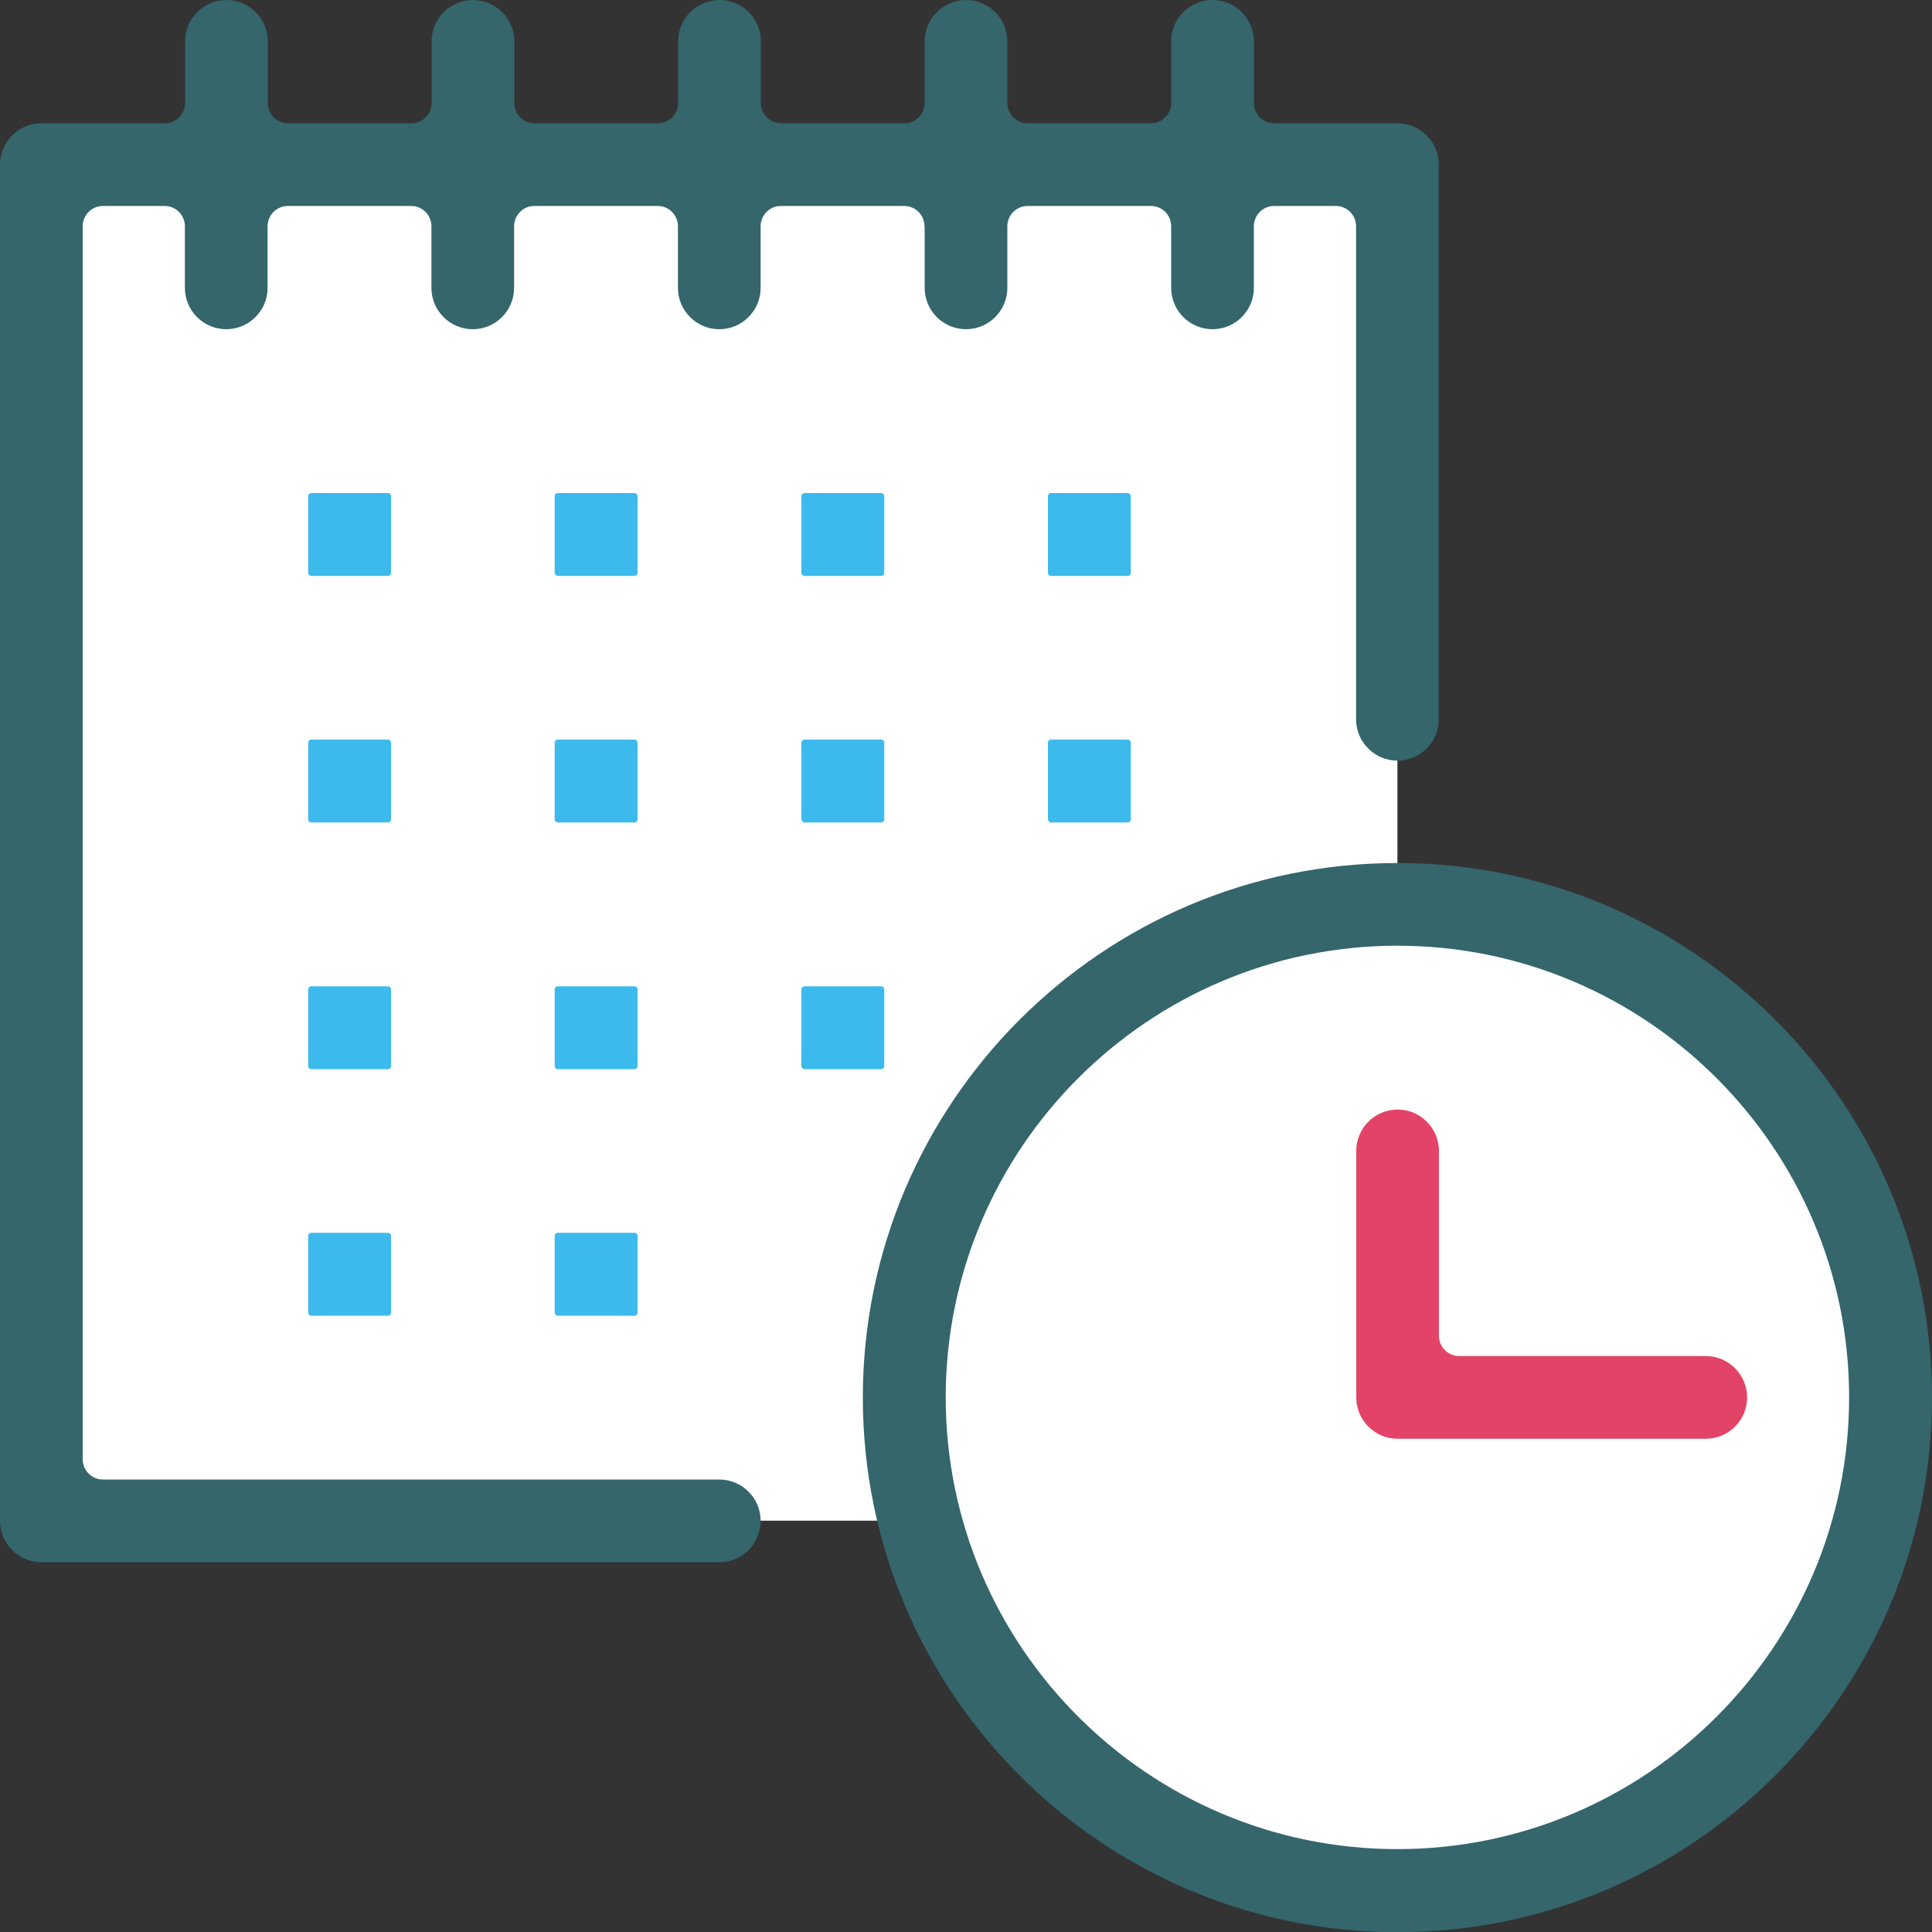
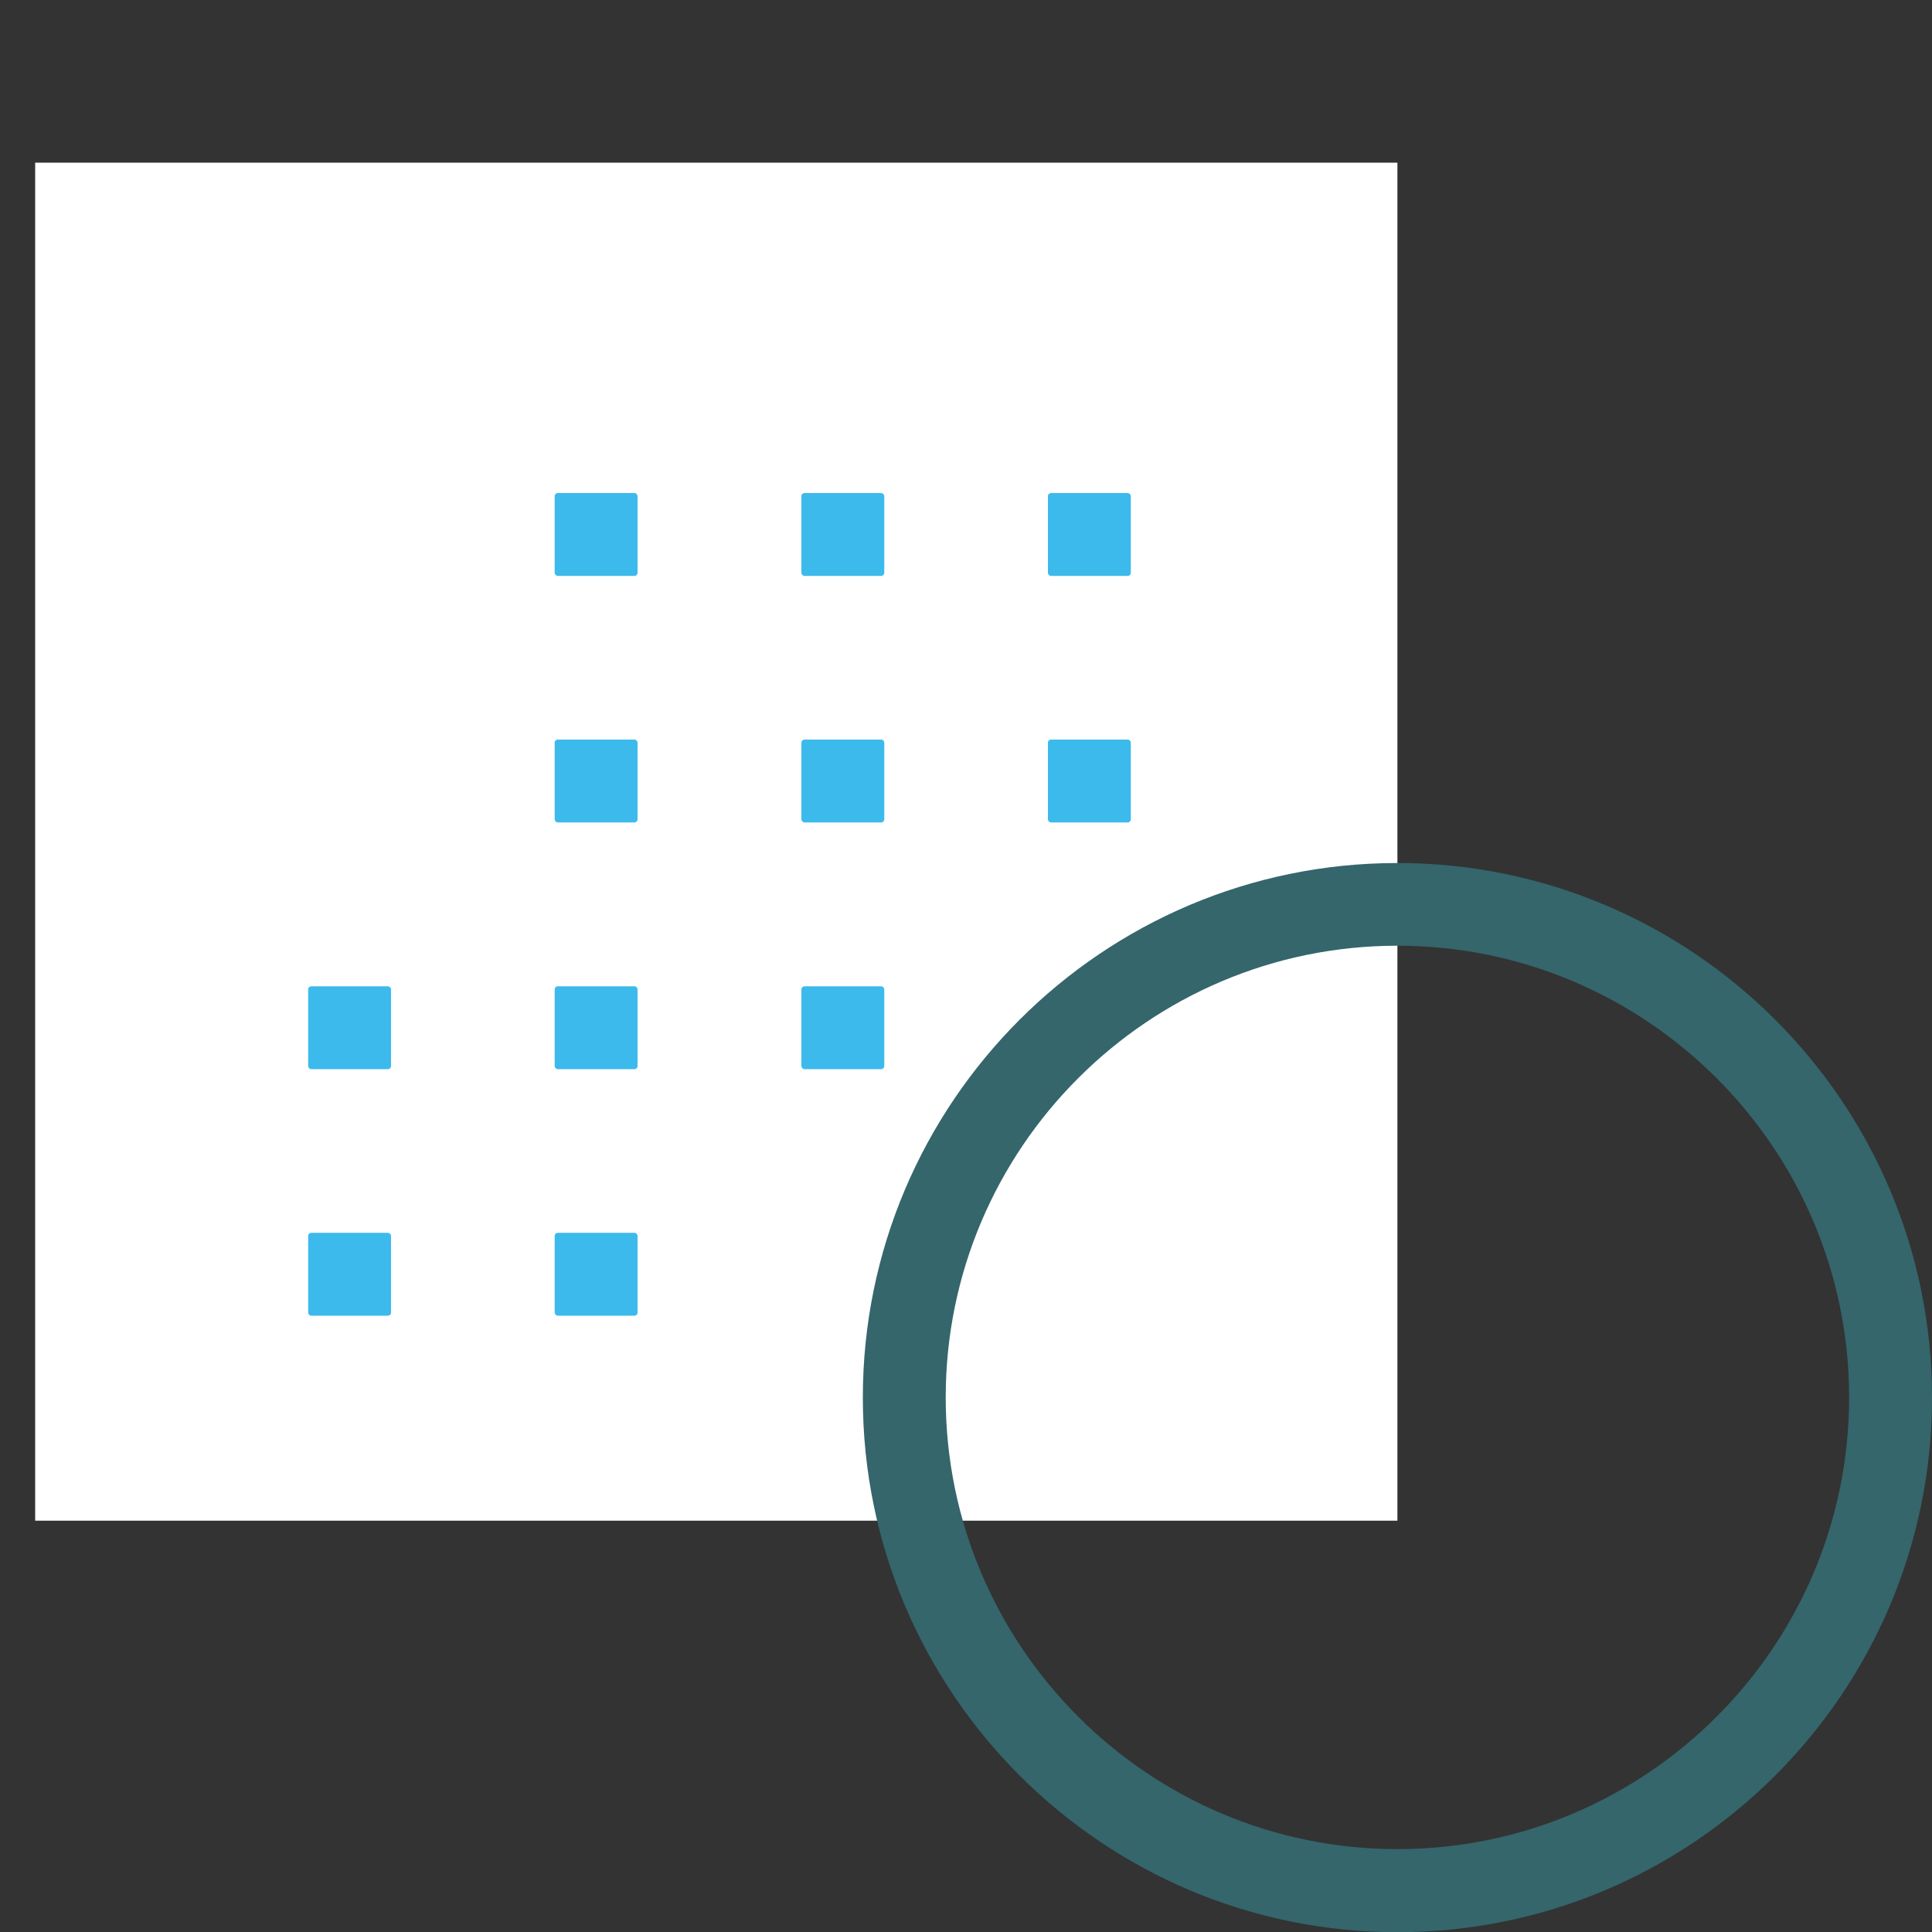
<svg xmlns="http://www.w3.org/2000/svg" id="Layer_1" viewBox="0 0 100 100">
  <rect x="0" y="0" width="100" height="100" fill="#333333" stroke="none" />
  <defs>
    <style>.cls-1{fill:#3dbaec;}.cls-1,.cls-2,.cls-3,.cls-4{stroke-width:0px;}.cls-2{fill:#e34366;}.cls-3{fill:#34666c;}.cls-4{fill:#fff;}</style>
  </defs>
  <rect class="cls-4" x="1.82" y="8.42" width="70.51" height="70.29" />
-   <circle class="cls-4" cx="72.33" cy="72.33" r="24.44" />
-   <rect class="cls-1" x="15.95" y="25.52" width="4.29" height="4.29" rx=".16" ry=".16" />
  <rect class="cls-1" x="28.71" y="25.52" width="4.29" height="4.29" rx=".16" ry=".16" />
  <rect class="cls-1" x="41.48" y="25.52" width="4.29" height="4.29" rx=".16" ry=".16" />
  <rect class="cls-1" x="54.24" y="25.52" width="4.29" height="4.29" rx=".16" ry=".16" />
-   <rect class="cls-1" x="15.95" y="38.28" width="4.29" height="4.29" rx=".16" ry=".16" />
  <rect class="cls-1" x="28.71" y="38.28" width="4.29" height="4.29" rx=".16" ry=".16" />
  <rect class="cls-1" x="41.48" y="38.28" width="4.29" height="4.29" rx=".16" ry=".16" />
  <rect class="cls-1" x="54.24" y="38.28" width="4.29" height="4.29" rx=".16" ry=".16" />
  <rect class="cls-1" x="15.95" y="51.05" width="4.29" height="4.29" rx=".16" ry=".16" />
  <rect class="cls-1" x="28.71" y="51.05" width="4.29" height="4.29" rx=".16" ry=".16" />
  <rect class="cls-1" x="15.95" y="63.81" width="4.29" height="4.29" rx=".16" ry=".16" />
  <rect class="cls-1" x="28.71" y="63.81" width="4.29" height="4.29" rx=".16" ry=".16" />
  <rect class="cls-1" x="41.48" y="51.05" width="4.29" height="4.29" rx=".16" ry=".16" />
-   <path class="cls-3" d="M47.86,11.71v3.19c0,1.18.96,2.14,2.14,2.14s2.14-.96,2.14-2.14v-3.19c0-.58.47-1.05,1.05-1.05h6.38c.58,0,1.05.47,1.05,1.05v3.19c0,1.18.96,2.14,2.14,2.14s2.14-.96,2.14-2.14v-3.19c0-.58.47-1.05,1.05-1.05h3.19c.58,0,1.05.47,1.05,1.05v25.52c0,1.18.96,2.14,2.14,2.14s2.14-.96,2.14-2.14V8.52c0-1.18-.96-2.14-2.14-2.14h-6.38c-.58,0-1.05-.47-1.05-1.05v-3.19c0-1.18-.96-2.14-2.14-2.14s-2.14.96-2.14,2.14v3.19c0,.58-.47,1.05-1.05,1.05h-6.38c-.58,0-1.05-.47-1.05-1.05v-3.19c0-1.18-.96-2.14-2.14-2.14s-2.14.96-2.14,2.14v3.19c0,.58-.47,1.05-1.05,1.05h-6.38c-.58,0-1.05-.47-1.05-1.05v-3.19c0-1.18-.96-2.14-2.14-2.14s-2.14.96-2.14,2.14v3.19c0,.58-.47,1.05-1.05,1.05h-6.38c-.58,0-1.05-.47-1.05-1.05v-3.19c0-1.18-.96-2.14-2.14-2.14s-2.14.96-2.14,2.14v3.19c0,.58-.47,1.05-1.05,1.05h-6.38c-.58,0-1.05-.47-1.05-1.05v-3.19c0-1.18-.96-2.14-2.14-2.14s-2.14.96-2.14,2.14v3.19c0,.58-.47,1.05-1.05,1.05H2.14C.96,6.38,0,7.34,0,8.52v70.19C0,79.9.96,80.86,2.14,80.86h35.09c1.18,0,2.14-.96,2.14-2.14s-.96-2.14-2.14-2.14H5.33c-.58,0-1.05-.47-1.05-1.05V11.71c0-.58.47-1.05,1.05-1.05h3.19c.58,0,1.05.47,1.05,1.05v3.19c0,1.18.96,2.14,2.14,2.14s2.14-.96,2.14-2.14v-3.19c0-.58.47-1.05,1.05-1.05h6.38c.58,0,1.05.47,1.05,1.05v3.19c0,1.18.96,2.14,2.14,2.14s2.14-.96,2.14-2.14v-3.19c0-.58.47-1.05,1.05-1.05h6.38c.58,0,1.05.47,1.05,1.05v3.19c0,1.18.96,2.14,2.14,2.14s2.14-.96,2.14-2.14v-3.19c0-.58.47-1.05,1.05-1.05h6.38c.58,0,1.05.47,1.05,1.05Z" />
  <path class="cls-3" d="M72.33,44.67c-15.26,0-27.67,12.41-27.67,27.67s12.41,27.67,27.67,27.67,27.67-12.41,27.67-27.67-12.41-27.67-27.67-27.67ZM72.33,95.71c-12.89,0-23.38-10.49-23.38-23.38s10.49-23.38,23.38-23.38,23.38,10.49,23.38,23.38-10.49,23.38-23.38,23.38Z" />
-   <path class="cls-2" d="M88.29,70.19h-12.76c-.58,0-1.05-.47-1.05-1.05v-9.57c0-1.18-.96-2.14-2.14-2.14s-2.14.96-2.14,2.14v12.76c0,1.18.96,2.14,2.14,2.14h15.95c1.18,0,2.14-.96,2.14-2.14s-.96-2.14-2.14-2.14Z" />
</svg>